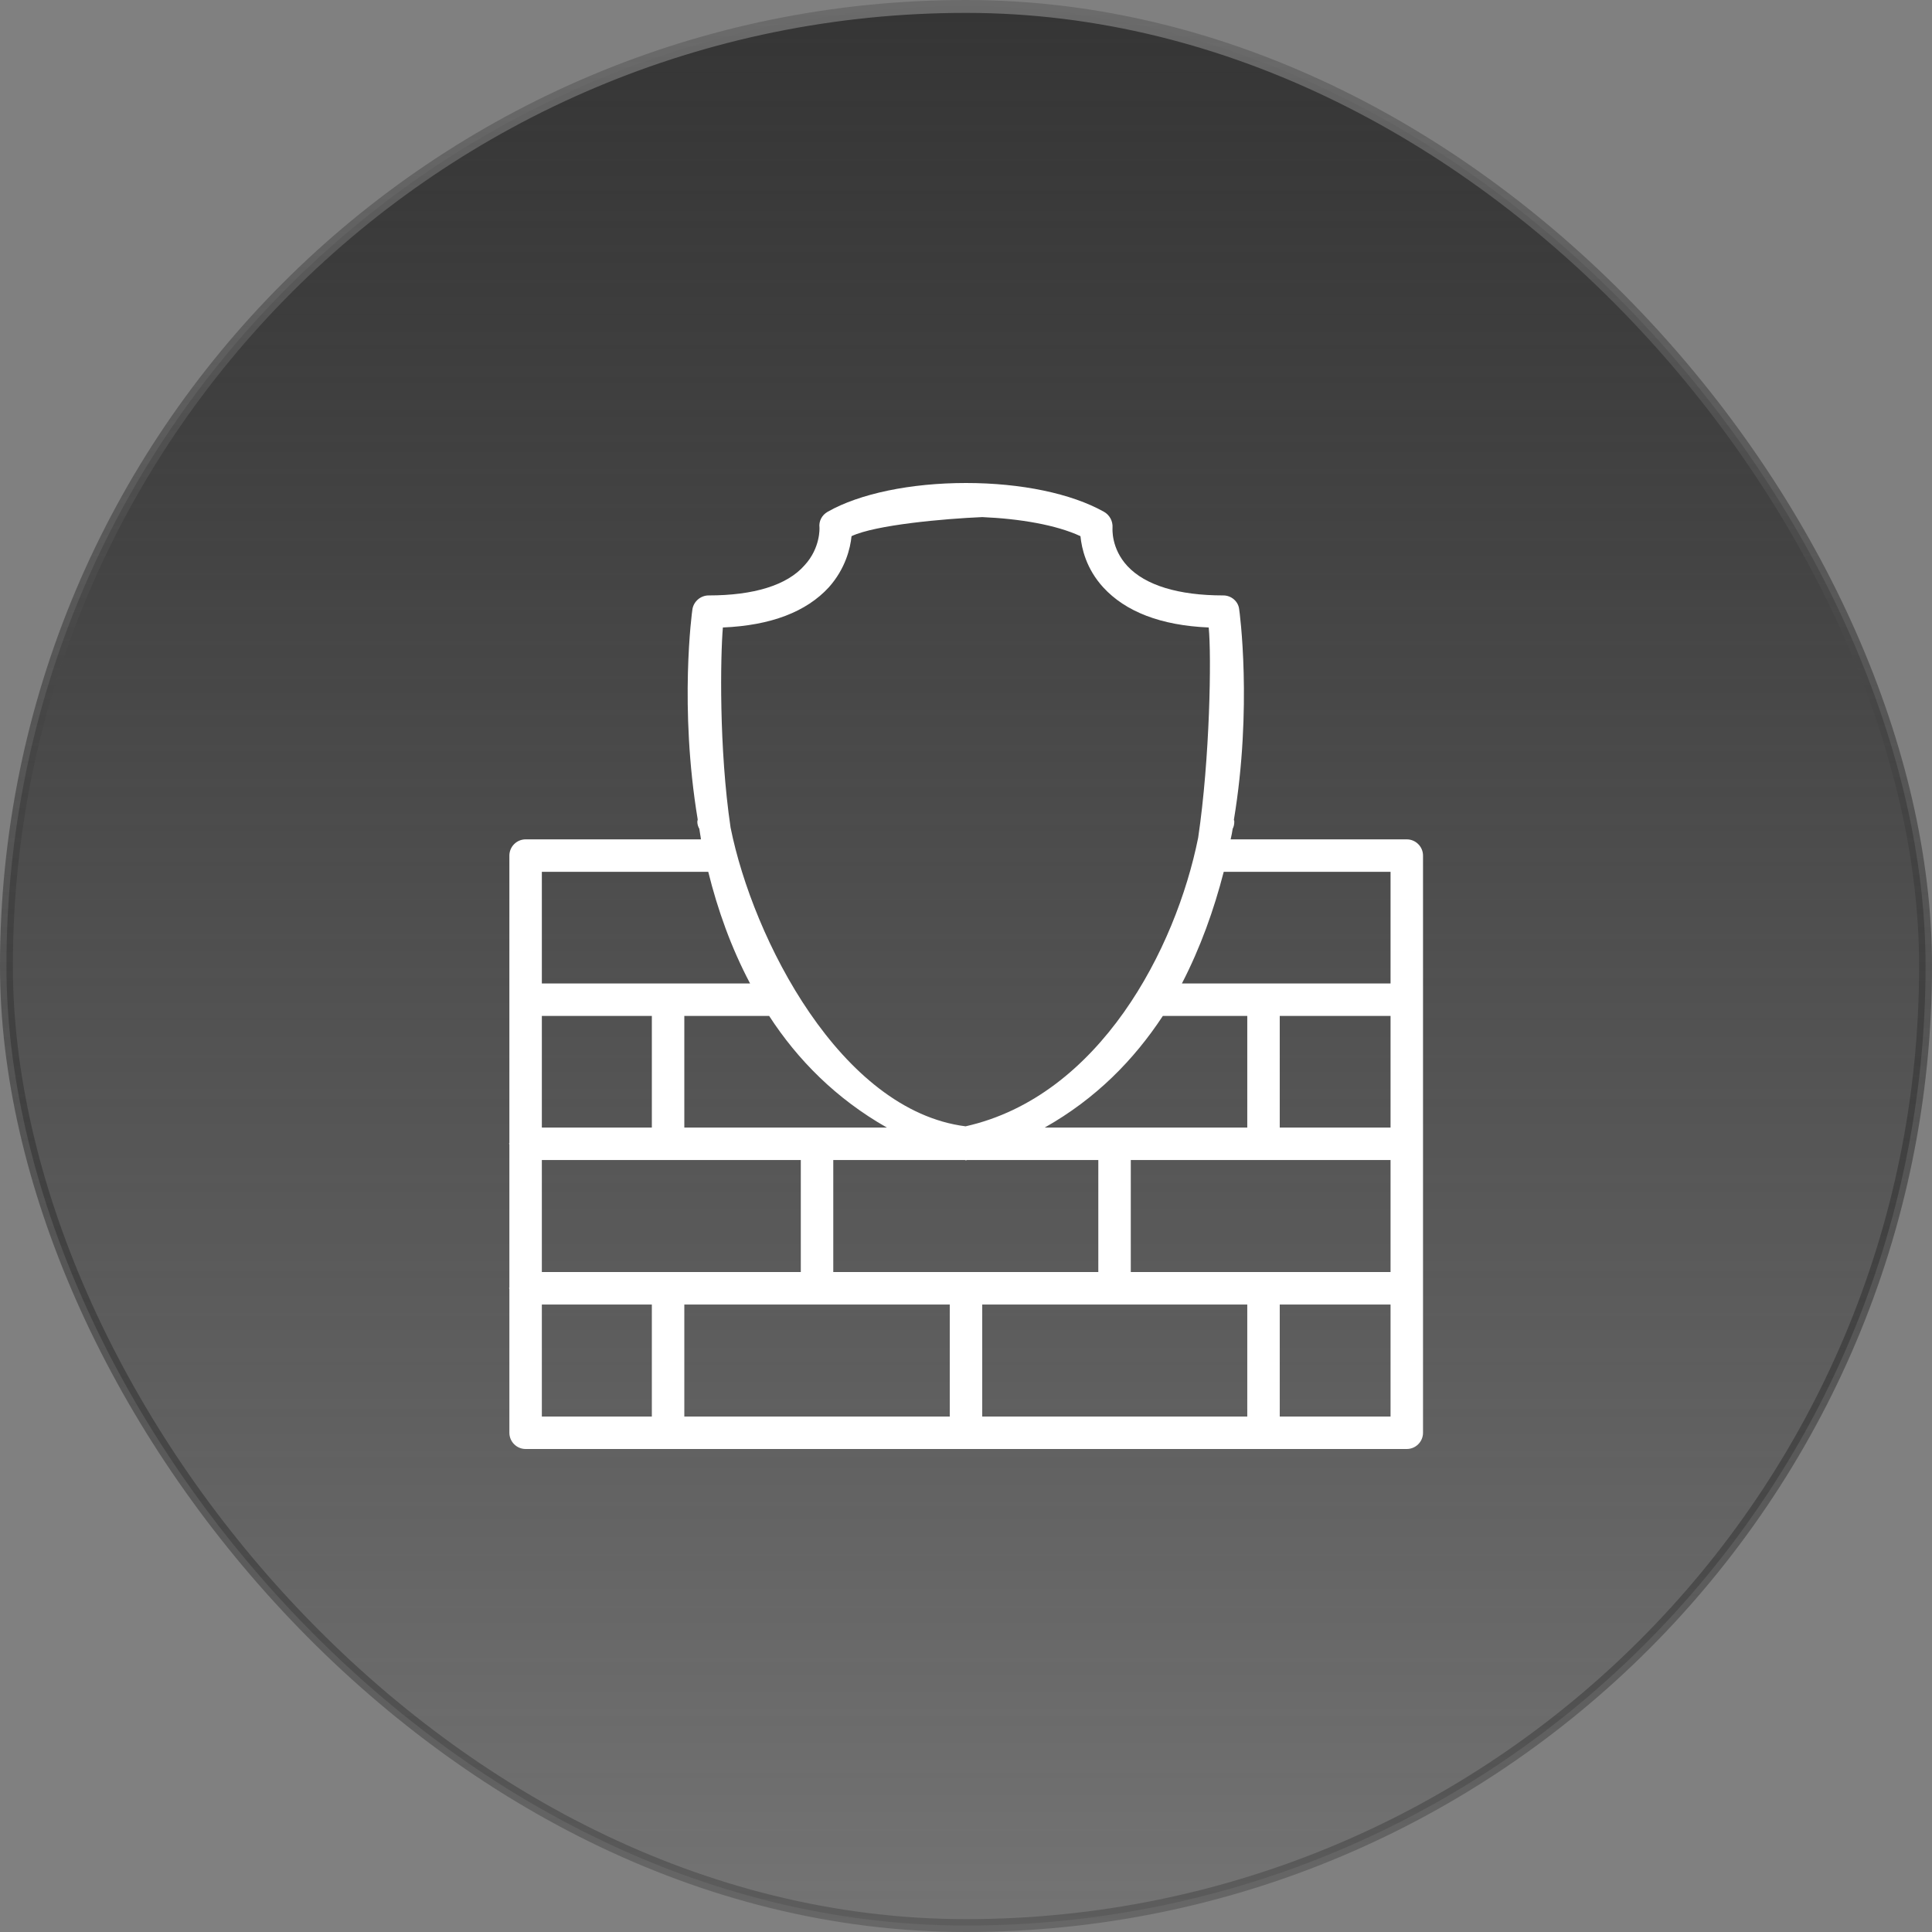
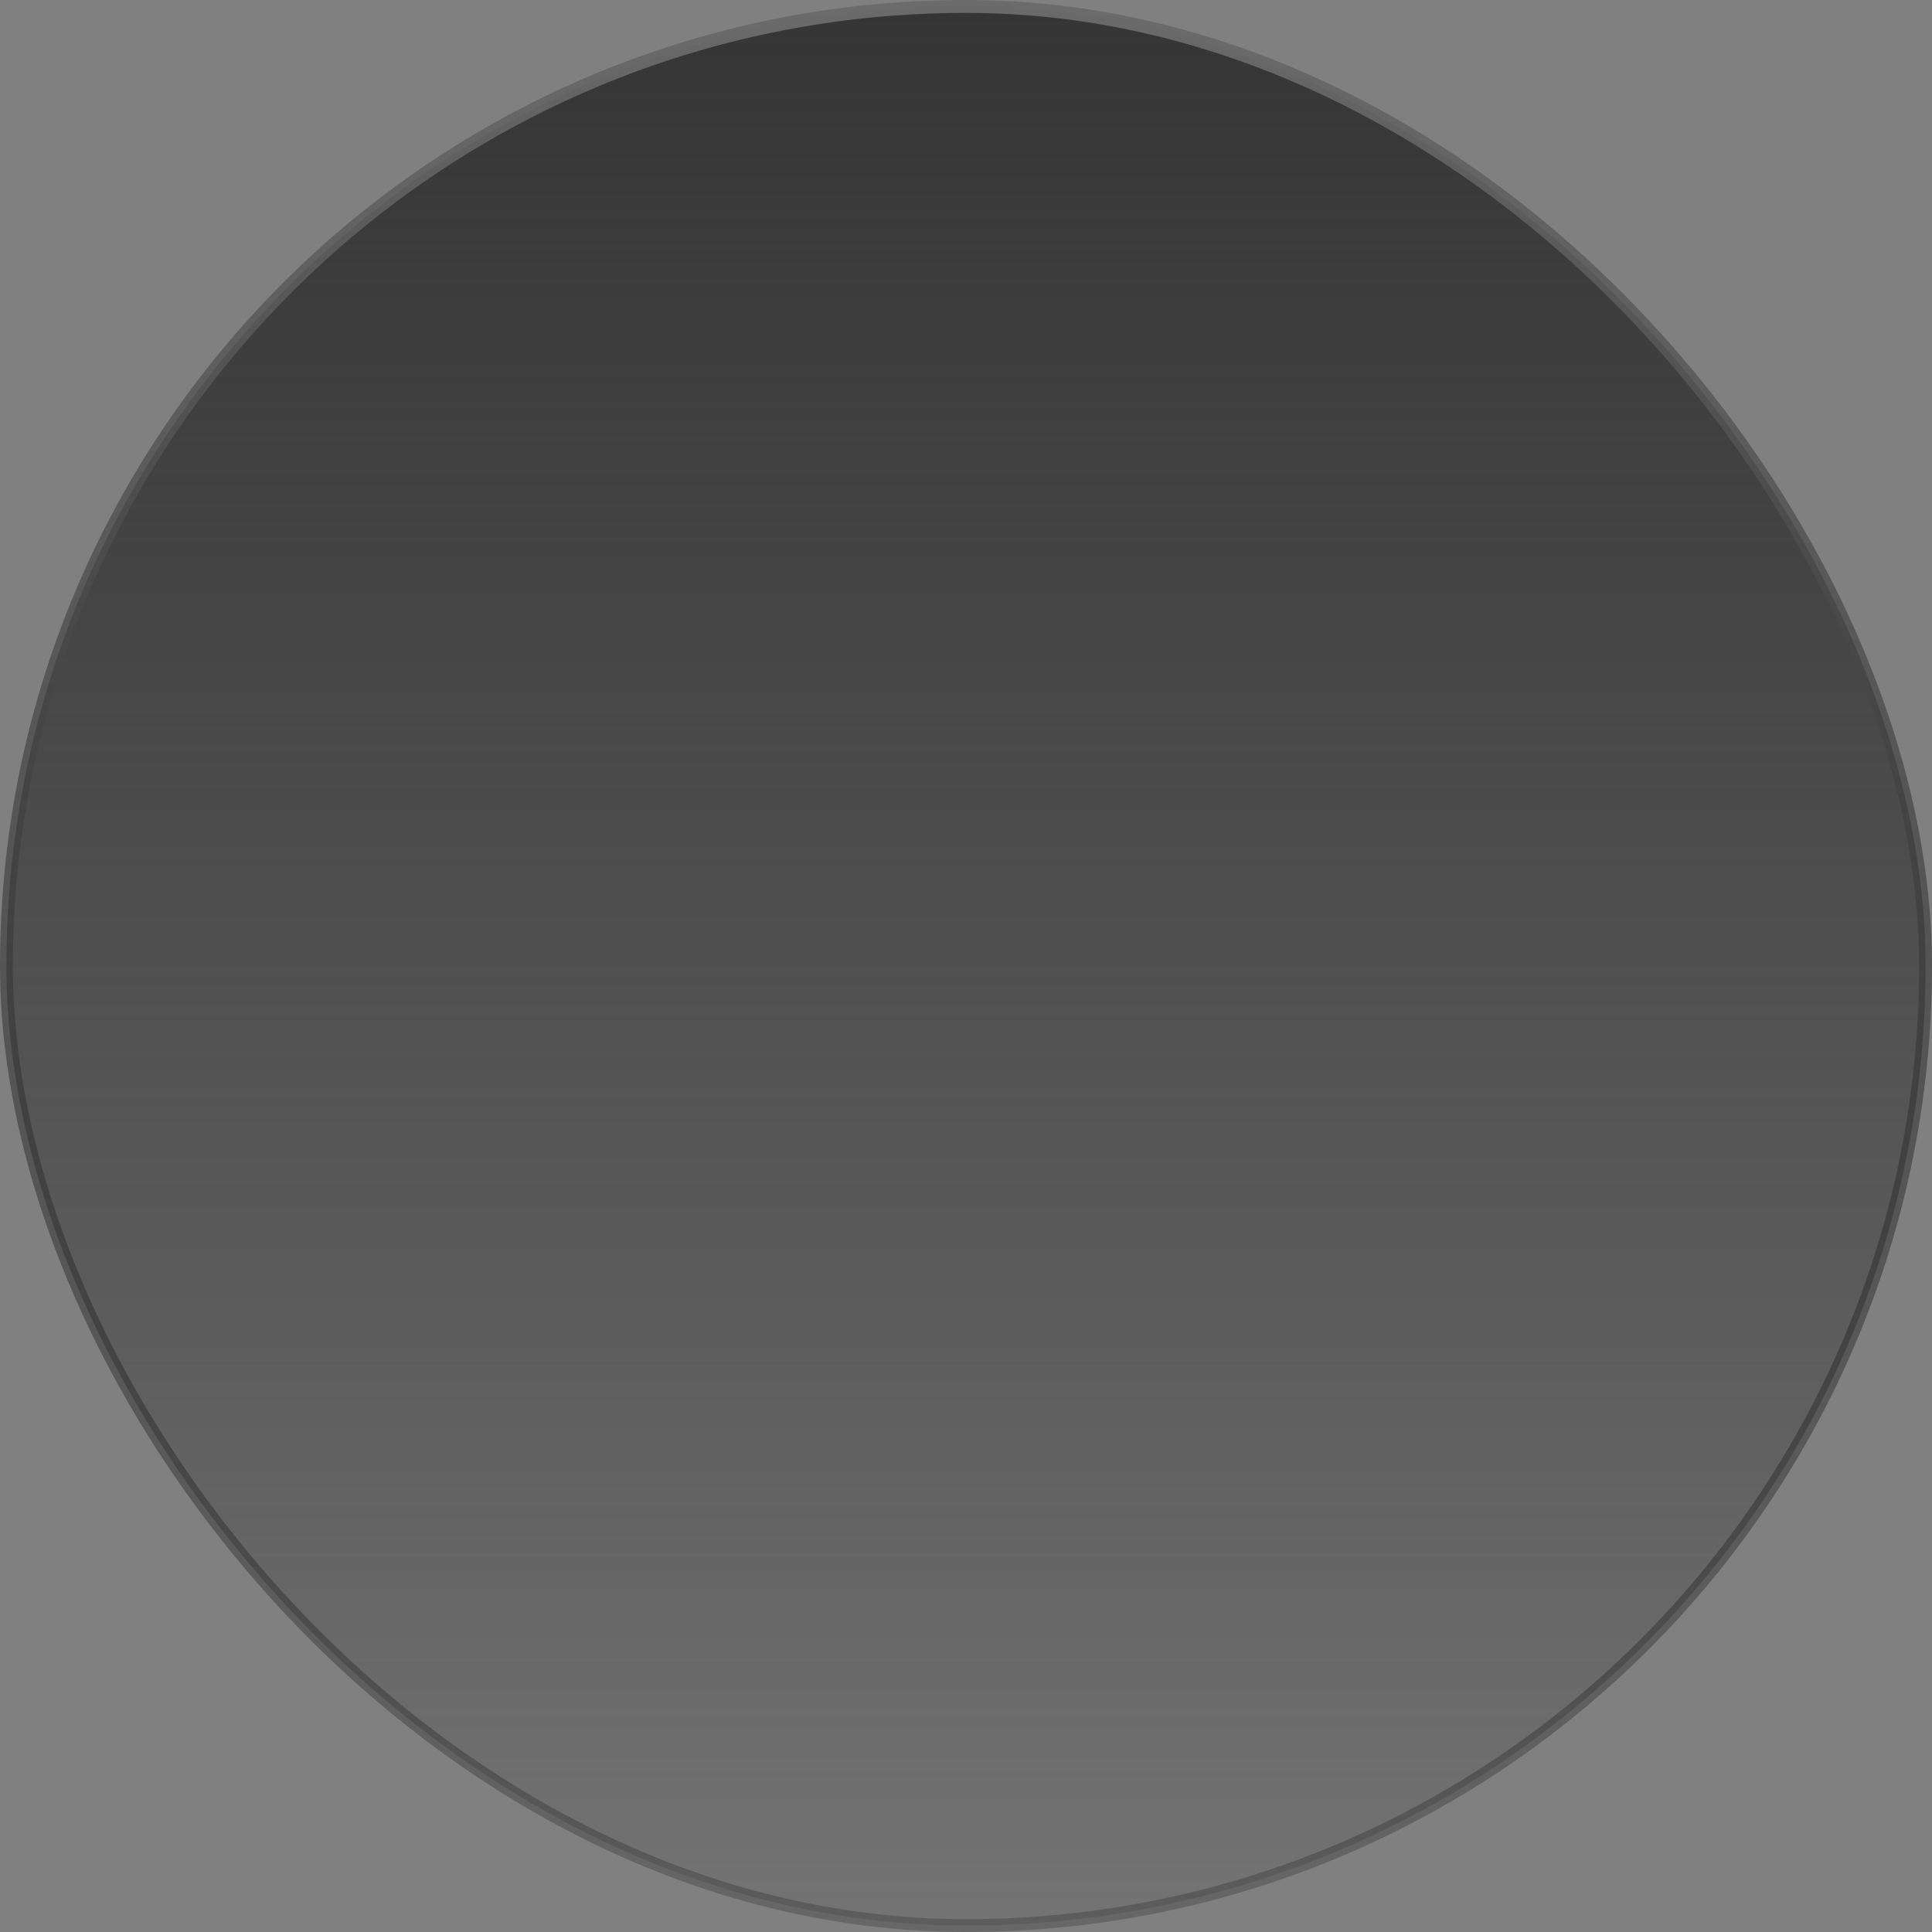
<svg xmlns="http://www.w3.org/2000/svg" width="150" height="150" viewBox="0 0 150 150" fill="none">
  <rect x="0" y="0" width="150" height="150" fill="#808080" stroke="none" />
  <rect x="0.5" y="0.5" width="149" height="149" rx="74.5" fill="url(#paint0_linear_1_21016)" />
  <rect x="0.5" y="0.5" width="149" height="149" rx="74.5" stroke="url(#paint1_linear_1_21016)" />
-   <path d="M109.222 65.168H95.546C95.609 64.885 95.672 64.601 95.704 64.349C95.798 64.16 95.83 64.002 95.83 63.782C95.83 63.75 95.83 63.718 95.798 63.656C97.248 54.926 96.239 47.458 96.208 47.3C96.145 46.702 95.609 46.229 94.979 46.229C91.481 46.229 88.928 45.441 87.542 43.96C86.25 42.574 86.376 41.029 86.376 40.966C86.407 40.462 86.155 39.989 85.714 39.737C83.193 38.319 79.285 37.5 75 37.5C70.714 37.5 66.743 38.319 64.254 39.737C63.813 39.989 63.561 40.462 63.624 40.966C63.624 40.966 63.718 42.542 62.458 43.897C61.103 45.441 58.519 46.229 55.021 46.229C54.391 46.229 53.855 46.702 53.76 47.3C53.729 47.458 52.72 54.895 54.17 63.624C54.17 63.687 54.139 63.75 54.139 63.782C54.139 64.002 54.202 64.191 54.296 64.349C54.328 64.632 54.391 64.885 54.422 65.168H40.809C40.115 65.168 39.548 65.735 39.548 66.429V88.771H39.517C39.517 88.771 39.548 88.834 39.548 88.865V99.99H39.517C39.517 99.99 39.548 100.053 39.548 100.084V111.239C39.548 111.933 40.115 112.5 40.809 112.5H109.222C109.916 112.5 110.483 111.933 110.483 111.239V66.429C110.483 65.735 109.916 65.168 109.222 65.168ZM56.124 48.718C59.874 48.561 62.615 47.489 64.349 45.599C65.641 44.149 66.019 42.574 66.113 41.628C67.972 40.746 73.33 40.273 76.26 40.147C79.159 40.273 81.996 40.746 83.886 41.628C83.981 42.574 84.328 44.149 85.651 45.599C87.384 47.489 90.126 48.561 93.844 48.718C94.065 50.924 93.939 58.897 93.025 65.042C91.292 73.677 85.367 85.115 74.968 87.448C65.262 86.219 58.456 72.889 56.722 64.254C55.809 58.109 55.935 50.924 56.124 48.718ZM64.695 90.063H74.937C74.937 90.063 74.968 90.094 75 90.094C75.031 90.094 75.031 90.063 75.063 90.063H85.273V98.76H64.695V90.063ZM53.13 87.542V78.876H59.716C61.922 82.279 64.916 85.305 68.855 87.542H53.13ZM81.113 87.542C85.084 85.305 88.046 82.279 90.283 78.876H96.838V87.542H81.113ZM42.069 67.689H54.989C55.714 70.62 56.754 73.55 58.235 76.355H42.069V67.689ZM42.069 78.876H50.609V87.542H42.069V78.876ZM50.609 109.979H42.069V101.282H50.609V109.979ZM51.806 98.76H42.069V90.063H62.174V98.76H51.806ZM73.739 109.979H53.13V101.282H73.739V109.979ZM96.838 109.979H76.26V101.282H96.838V109.979ZM107.962 109.979H99.359V101.282H107.962V109.979ZM107.962 98.76H87.794V90.063H107.962V98.76ZM107.962 87.542H99.359V78.876H107.962V87.542ZM107.962 76.355H91.764C93.214 73.55 94.254 70.62 95.01 67.689H107.962V76.355Z" fill="white" />
  <defs>
    <linearGradient id="paint0_linear_1_21016" x1="75" y1="0" x2="75" y2="150" gradientUnits="userSpaceOnUse">
      <stop stop-color="#353535" />
      <stop offset="1" stop-color="#202020" stop-opacity="0.12" />
    </linearGradient>
    <linearGradient id="paint1_linear_1_21016" x1="75" y1="0" x2="75" y2="150" gradientUnits="userSpaceOnUse">
      <stop stop-color="#6B6B6B" />
      <stop offset="1" stop-color="#040404" stop-opacity="0.2" />
    </linearGradient>
  </defs>
</svg>